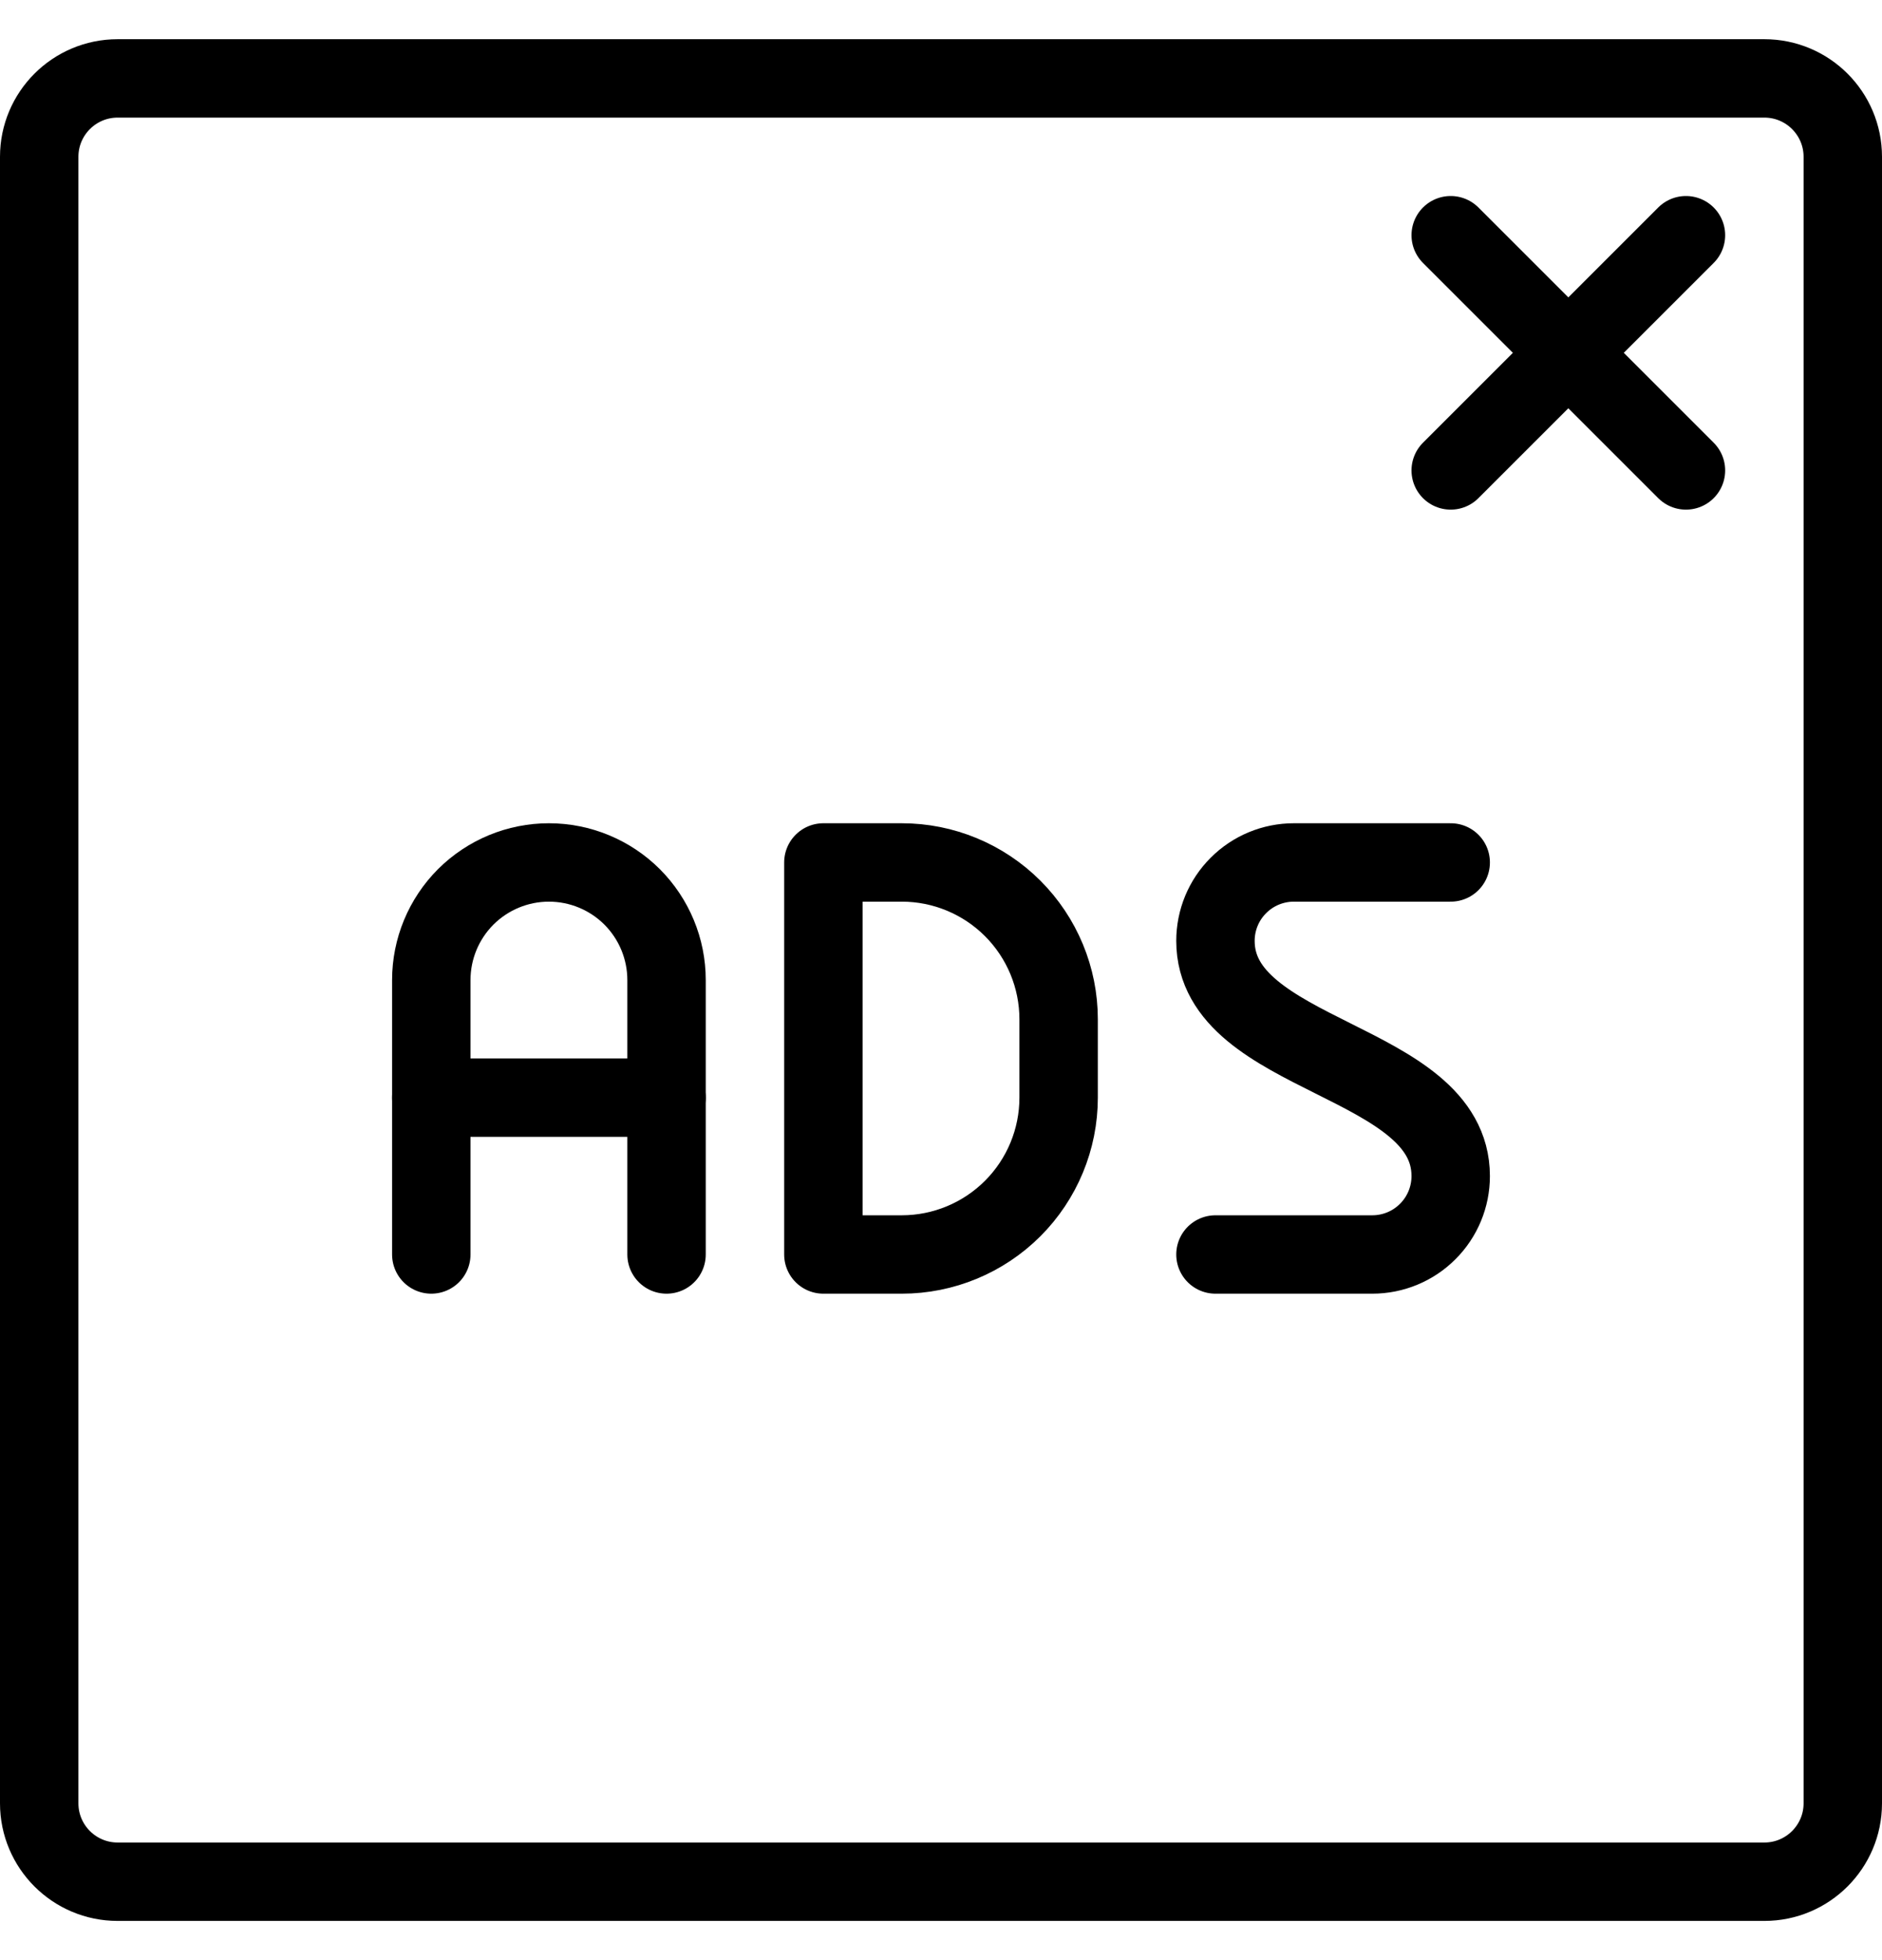
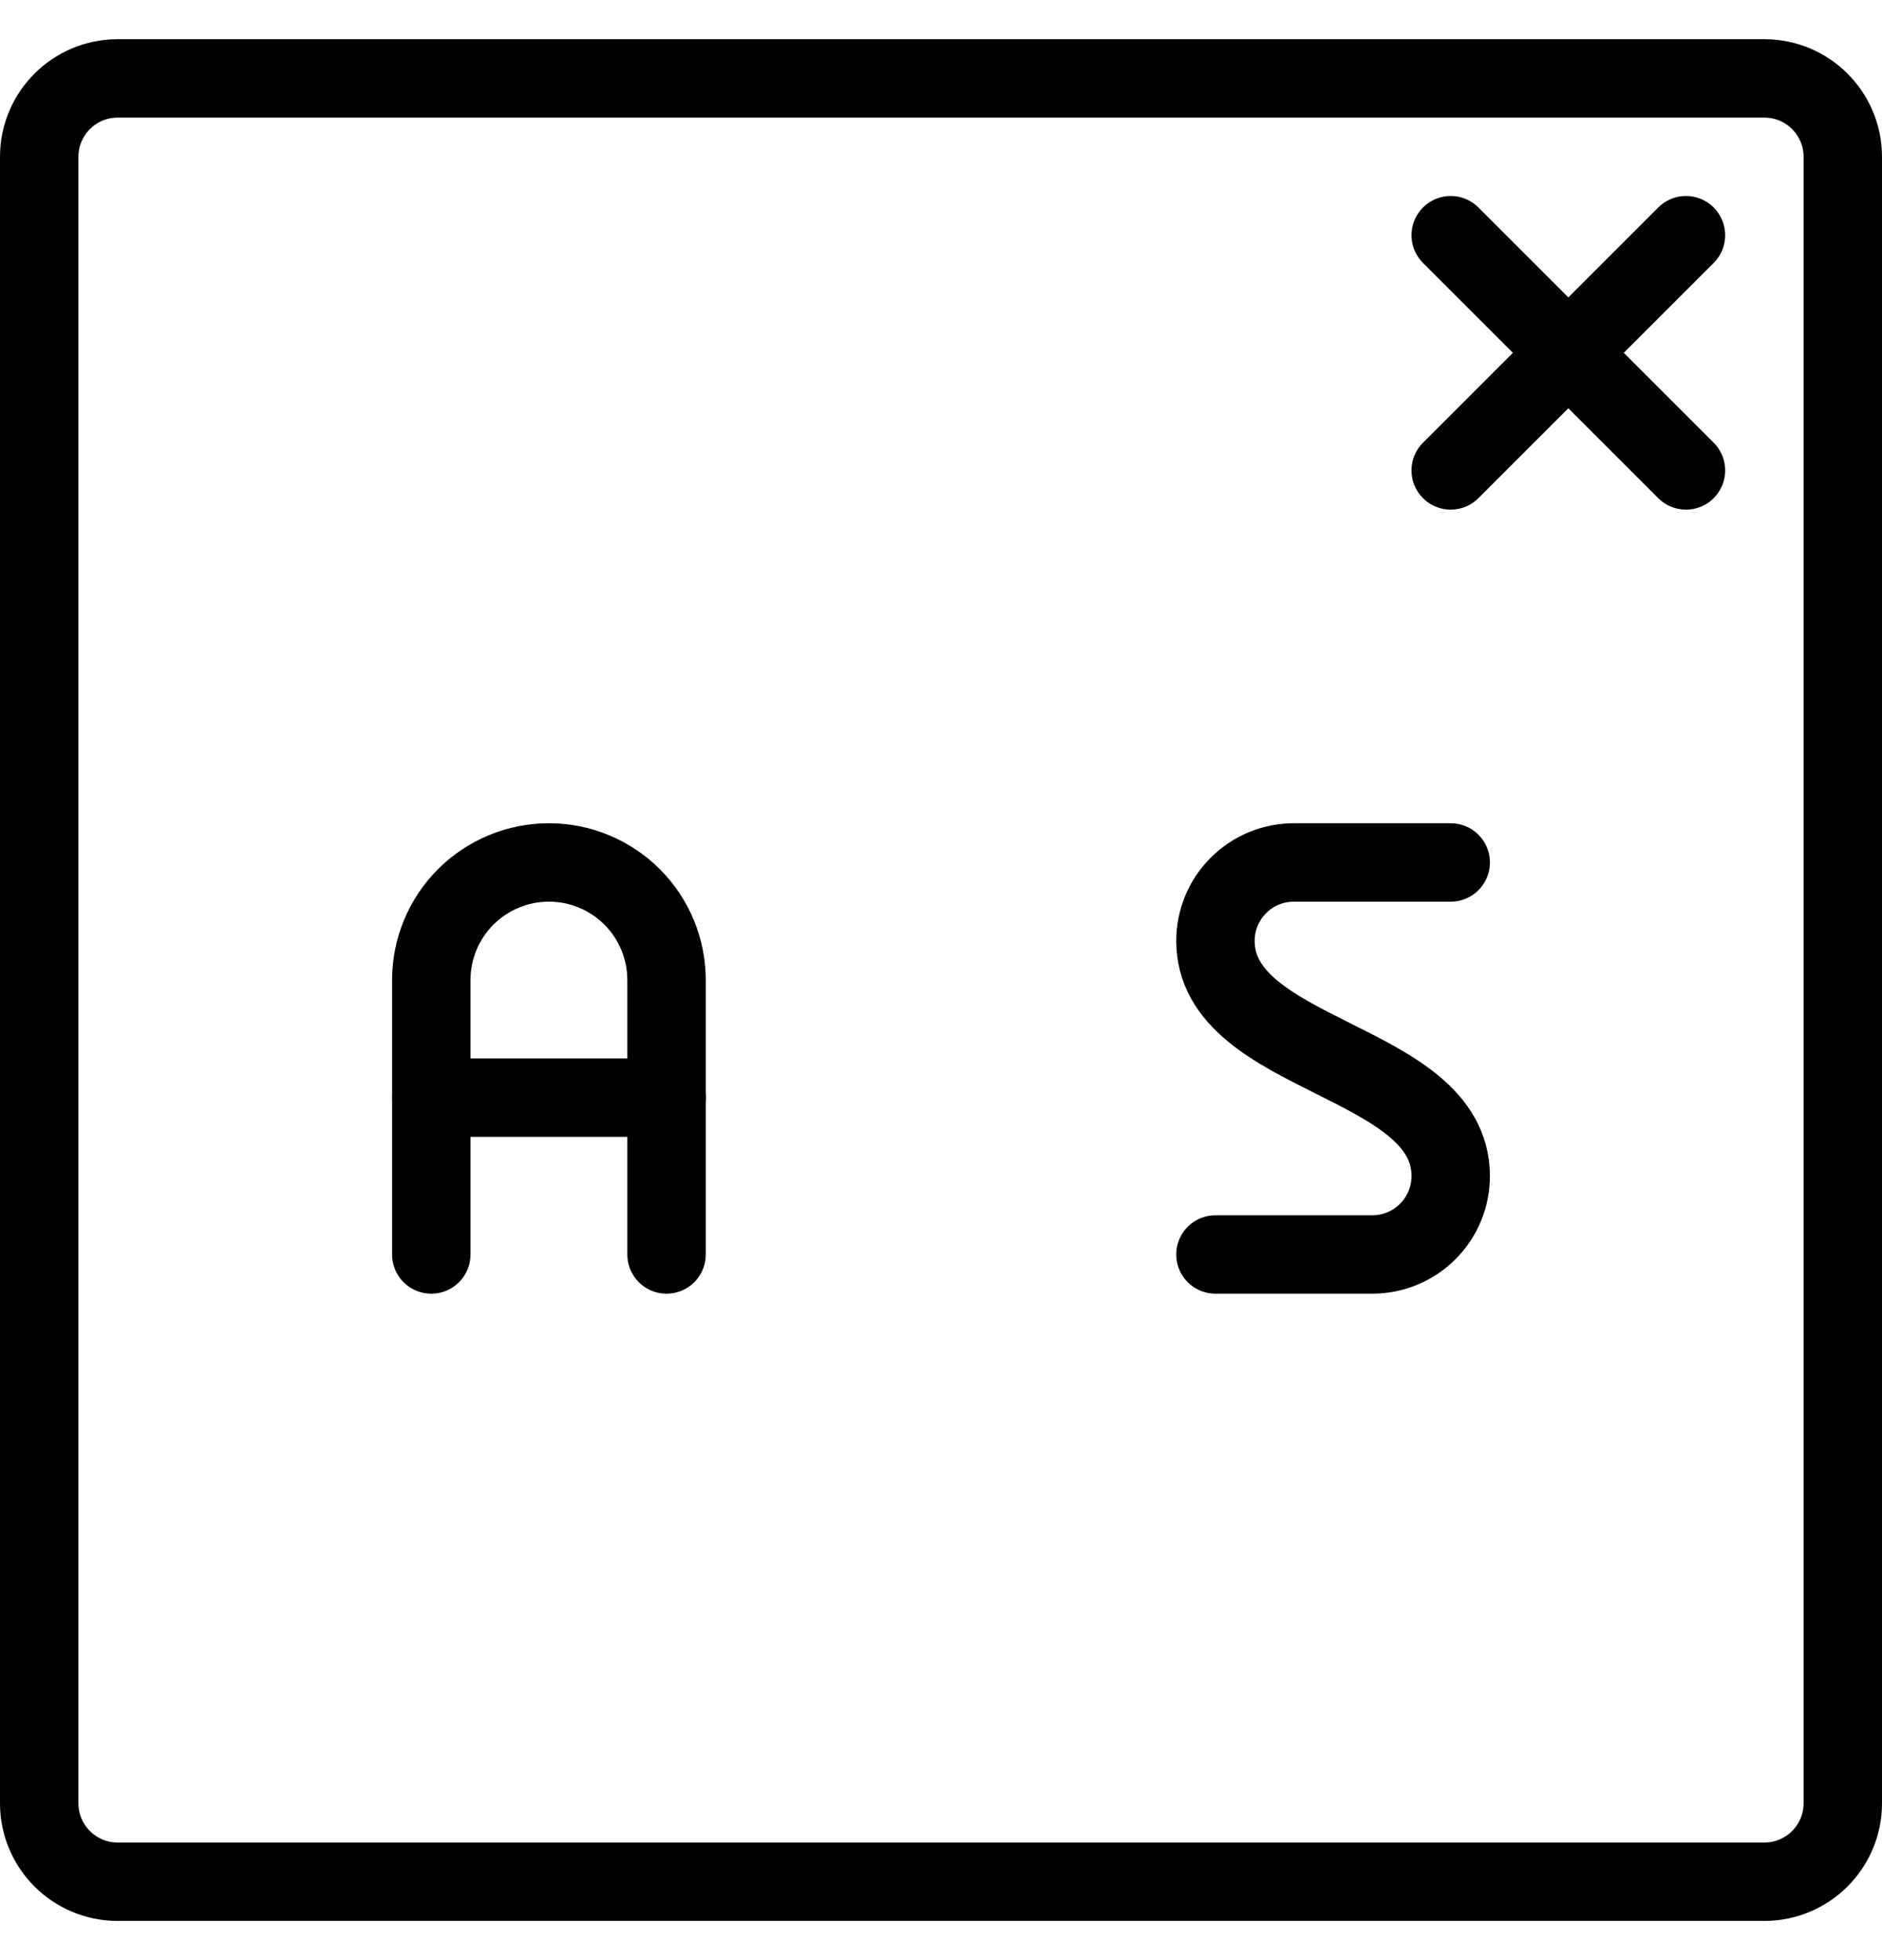
<svg xmlns="http://www.w3.org/2000/svg" width="24" height="25" viewBox="0 0 24 25" fill="none">
  <path d="M22.5 1H1.5C0.948 1 0.5 1.448 0.5 2V23C0.5 23.552 0.948 24 1.5 24H22.5C23.052 24 23.5 23.552 23.5 23V2C23.5 1.448 23.052 1 22.5 1Z" stroke="black" stroke-linecap="round" stroke-linejoin="round" />
  <path d="M18.5 11H16.5C16.235 11 15.98 11.105 15.793 11.293C15.605 11.48 15.5 11.735 15.5 12C15.5 13.5 18.5 13.5 18.5 15C18.5 15.265 18.395 15.52 18.207 15.707C18.02 15.895 17.765 16 17.5 16H15.5" stroke="black" stroke-linecap="round" stroke-linejoin="round" />
  <path d="M5.5 16V12.5C5.5 12.102 5.658 11.721 5.939 11.439C6.221 11.158 6.602 11 7 11C7.398 11 7.779 11.158 8.061 11.439C8.342 11.721 8.5 12.102 8.5 12.5V16" stroke="black" stroke-linecap="round" stroke-linejoin="round" />
  <path d="M5.5 14H8.5" stroke="black" stroke-linecap="round" stroke-linejoin="round" />
-   <path d="M10.5 16H11.5C12.03 16 12.539 15.789 12.914 15.414C13.289 15.039 13.5 14.53 13.5 14V13C13.5 12.47 13.289 11.961 12.914 11.586C12.539 11.211 12.03 11 11.5 11H10.5V16Z" stroke="black" stroke-linecap="round" stroke-linejoin="round" />
  <path d="M21.5 6L18.5 3" stroke="black" stroke-linecap="round" stroke-linejoin="round" />
  <path d="M21.5 3L18.5 6" stroke="black" stroke-linecap="round" stroke-linejoin="round" />
</svg>